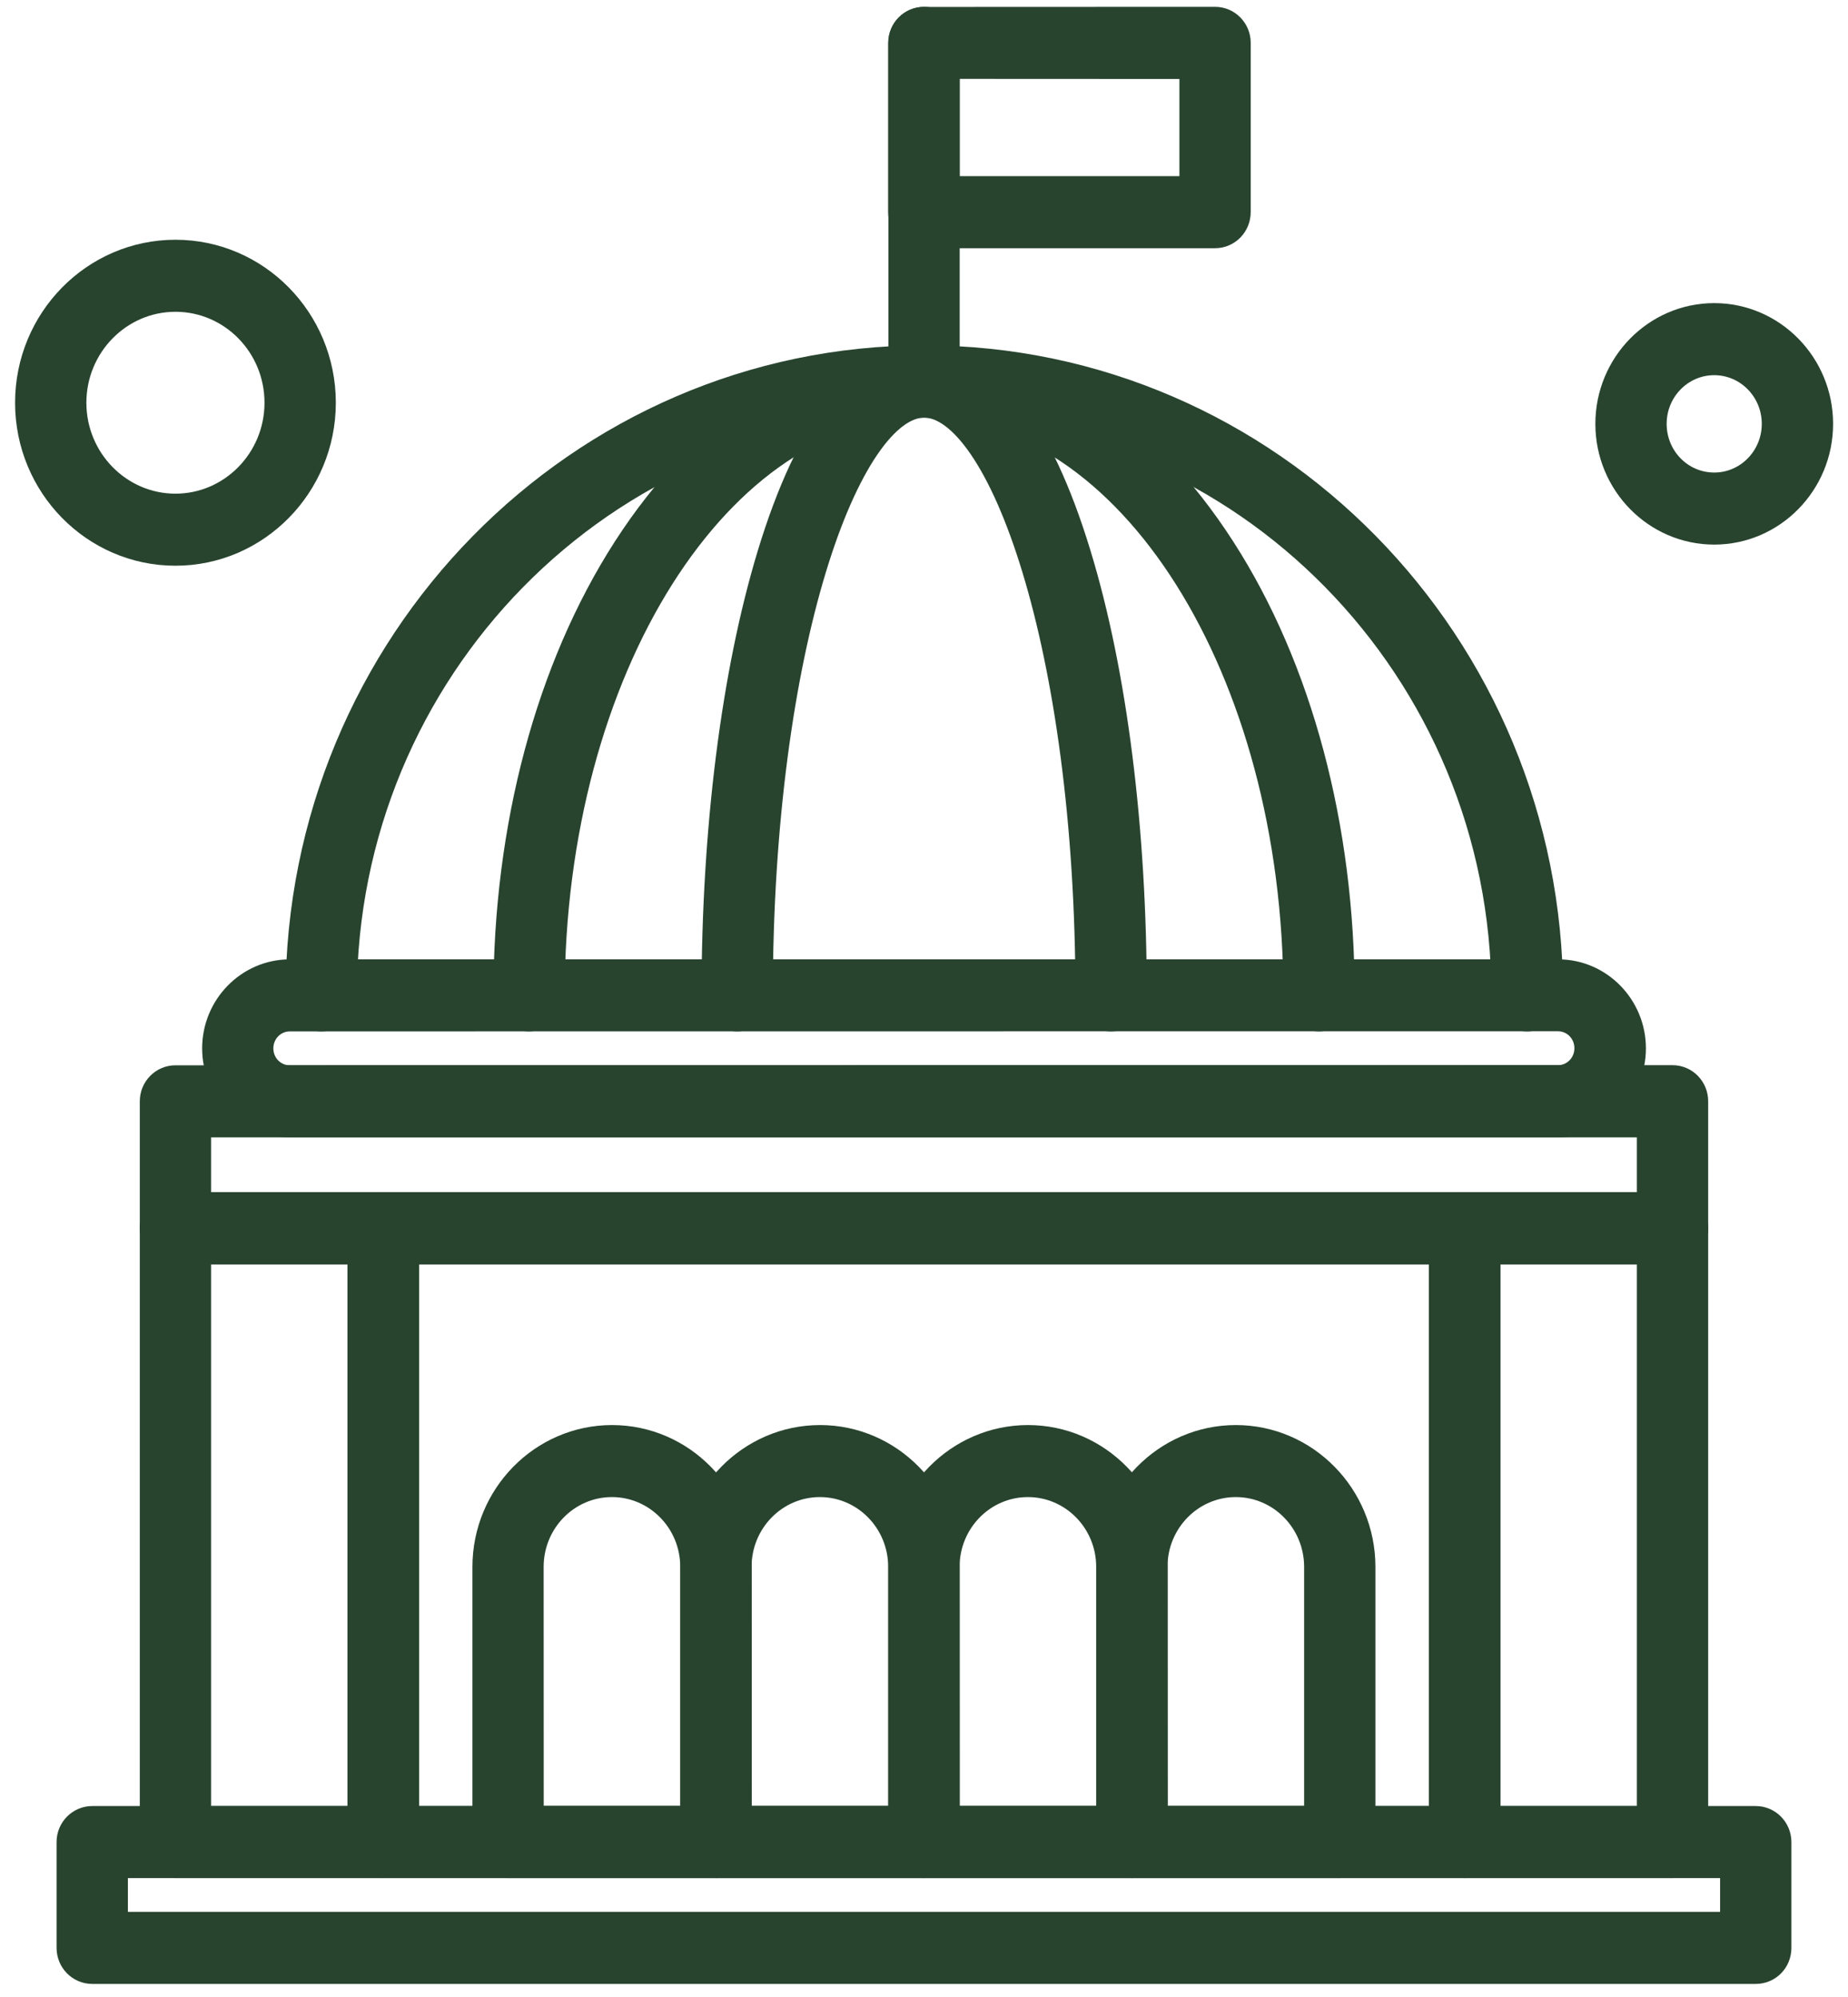
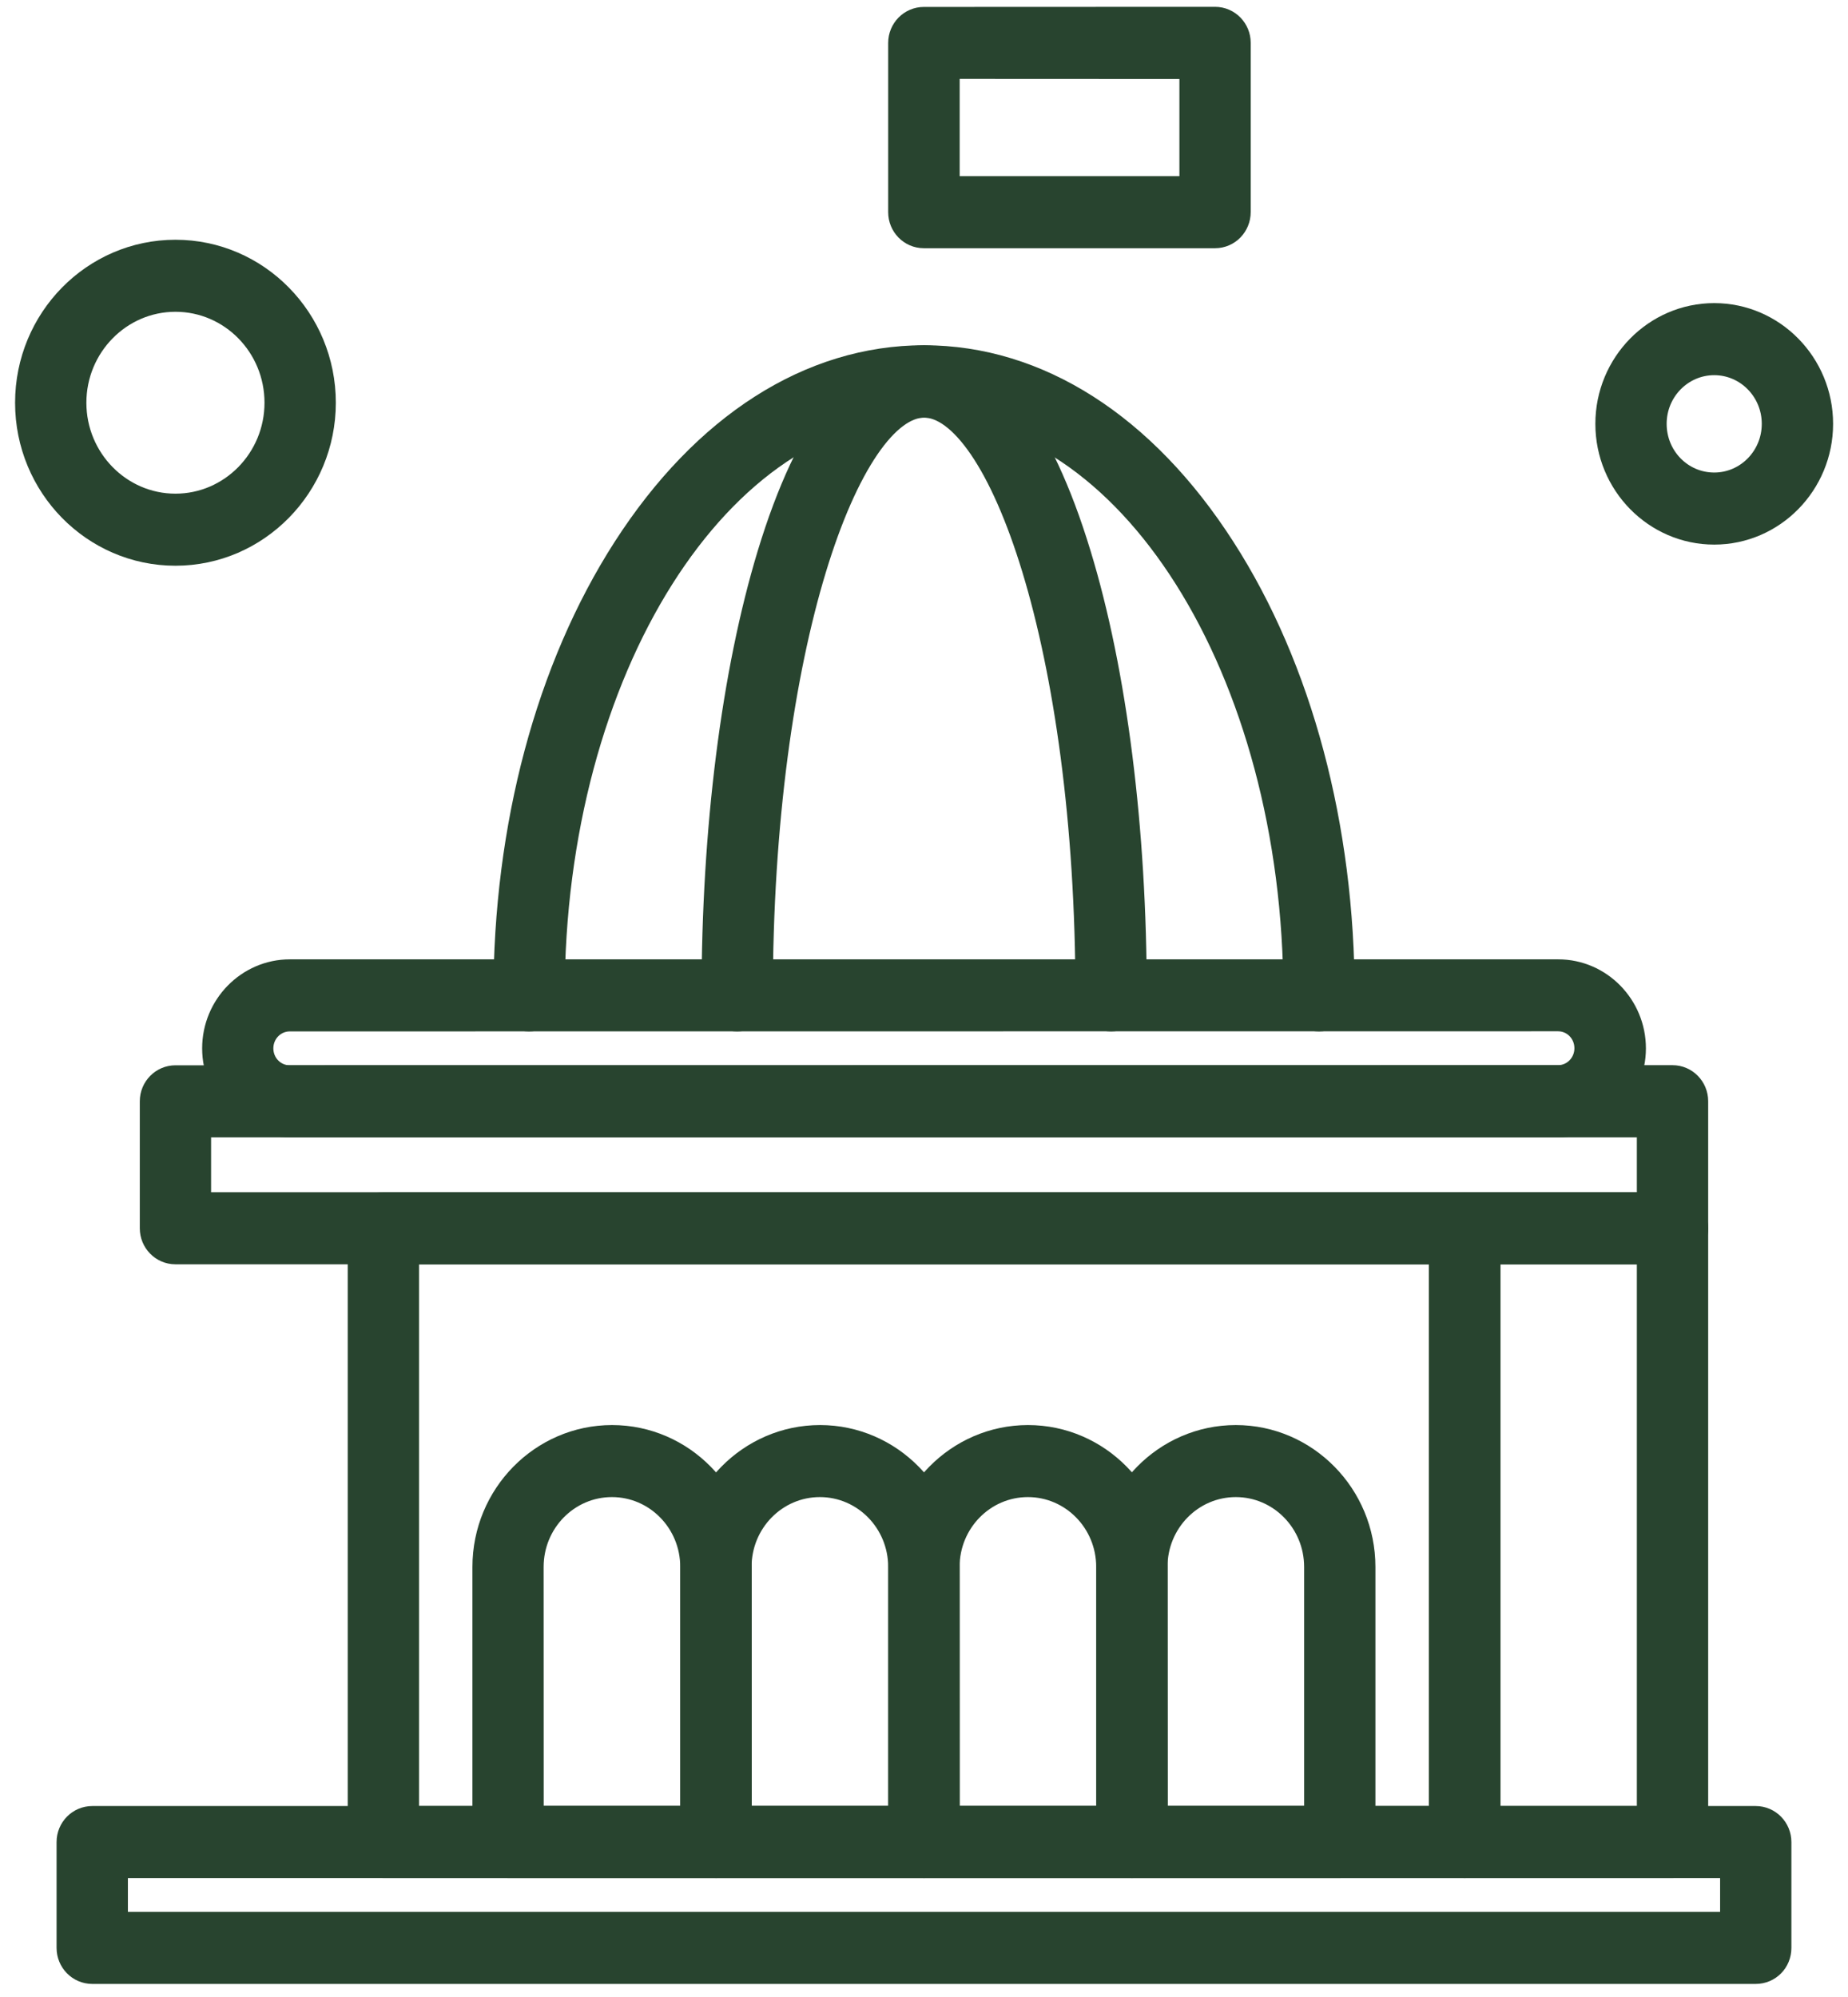
<svg xmlns="http://www.w3.org/2000/svg" fill="none" viewBox="0 0 62 67" height="67" width="62">
  <path stroke="#28442F" fill="#28442F" d="M56.112 41.924H5.886C5.498 41.924 5.19 41.603 5.19 41.215V36.955C5.19 36.56 5.505 36.246 5.886 36.246L56.112 36.242C56.5 36.242 56.809 36.563 56.809 36.951V41.211C56.816 41.603 56.5 41.924 56.112 41.924ZM6.582 40.506H55.416V37.664H6.582V40.506Z" clip-rule="evenodd" fill-rule="evenodd" />
  <path stroke="#28442F" fill="#28442F" d="M49.14 62.519H12.862C12.474 62.519 12.166 62.198 12.166 61.81V41.215C12.166 40.82 12.481 40.506 12.862 40.506H49.14C49.528 40.506 49.837 40.827 49.837 41.215V61.81C49.837 62.205 49.525 62.519 49.14 62.519ZM13.558 61.101H48.441V41.924H13.558V61.101Z" clip-rule="evenodd" fill-rule="evenodd" />
  <path stroke="#28442F" fill="#28442F" d="M52.279 37.664H9.724C8.38 37.664 7.282 36.546 7.282 35.178C7.282 33.809 8.38 32.691 9.724 32.691H52.279C53.622 32.691 54.72 33.809 54.72 35.178C54.72 36.546 53.622 37.664 52.279 37.664ZM9.721 34.109C9.142 34.109 8.671 34.585 8.671 35.178C8.671 35.77 9.139 36.246 9.721 36.246L52.272 36.242C52.85 36.242 53.321 35.766 53.321 35.174C53.321 34.581 52.854 34.105 52.272 34.105L9.721 34.109Z" clip-rule="evenodd" fill-rule="evenodd" />
-   <path stroke="#28442F" fill="#28442F" d="M51.232 34.109C50.844 34.109 50.536 33.788 50.536 33.4C50.536 22.429 41.773 13.514 31.005 13.514C20.229 13.514 11.473 22.436 11.473 33.4C11.473 33.795 11.158 34.109 10.777 34.109C10.396 34.109 10.081 33.788 10.081 33.4C10.081 21.653 19.467 12.089 31.012 12.089C42.549 12.089 51.942 21.646 51.942 33.4C51.929 33.792 51.62 34.109 51.232 34.109Z" clip-rule="evenodd" fill-rule="evenodd" />
  <path stroke="#28442F" fill="#28442F" d="M44.253 34.109C43.865 34.109 43.557 33.788 43.557 33.4C43.557 22.429 37.925 13.513 31.001 13.513C24.077 13.513 18.445 22.436 18.445 33.4C18.445 33.795 18.13 34.109 17.749 34.109C17.361 34.109 17.053 33.788 17.053 33.4C17.053 27.757 18.47 22.45 21.047 18.444C23.686 14.346 27.215 12.085 31.001 12.085C34.787 12.085 38.323 14.346 40.956 18.444C43.533 22.446 44.949 27.757 44.949 33.4C44.949 33.791 44.641 34.109 44.253 34.109Z" clip-rule="evenodd" fill-rule="evenodd" />
  <path stroke="#28442F" fill="#28442F" d="M37.277 34.109C36.889 34.109 36.581 33.788 36.581 33.4C36.581 21.678 33.641 13.514 31.005 13.514C28.366 13.514 25.428 21.685 25.428 33.4C25.428 33.795 25.113 34.109 24.732 34.109C24.351 34.109 24.036 33.788 24.036 33.4C24.036 27.828 24.701 22.581 25.903 18.62C27.202 14.346 28.971 12.089 31.005 12.089C33.045 12.089 34.808 14.349 36.107 18.62C37.316 22.581 37.974 27.828 37.974 33.4C37.98 33.792 37.665 34.109 37.277 34.109Z" clip-rule="evenodd" fill-rule="evenodd" />
-   <path stroke="#28442F" fill="#28442F" d="M31.001 13.514C30.613 13.514 30.305 13.193 30.305 12.805V1.438C30.305 1.043 30.62 0.729 31.001 0.729C31.389 0.729 31.697 1.05 31.697 1.438V12.805C31.697 13.193 31.386 13.514 31.001 13.514Z" clip-rule="evenodd" fill-rule="evenodd" />
  <path stroke="#28442F" fill="#28442F" d="M40.765 7.829H30.994C30.606 7.829 30.298 7.508 30.298 7.12V1.442C30.298 1.047 30.613 0.733 30.994 0.733L40.765 0.729C41.153 0.729 41.461 1.05 41.461 1.438V7.116C41.461 7.508 41.153 7.829 40.765 7.829ZM31.697 6.411H40.069V2.151L31.697 2.147V6.411Z" clip-rule="evenodd" fill-rule="evenodd" />
  <path stroke="#28442F" fill="#28442F" d="M44.949 62.519H37.973C37.585 62.519 37.277 62.198 37.277 61.81V52.578C37.277 50.229 39.158 48.318 41.461 48.318C43.768 48.318 45.645 50.232 45.645 52.578V61.81C45.652 62.205 45.337 62.519 44.949 62.519ZM38.676 61.101H44.253V52.578C44.253 51.008 43.002 49.735 41.461 49.735C39.92 49.735 38.669 51.008 38.669 52.578L38.676 61.101Z" clip-rule="evenodd" fill-rule="evenodd" />
  <path stroke="#28442F" fill="#28442F" d="M37.98 62.519H31.001C30.613 62.519 30.305 62.198 30.305 61.81V52.578C30.305 50.229 32.186 48.318 34.489 48.318C36.796 48.318 38.673 50.232 38.673 52.578V61.81C38.677 62.205 38.361 62.519 37.98 62.519ZM31.697 61.101H37.277V52.578C37.277 51.008 36.027 49.735 34.486 49.735C32.944 49.735 31.694 51.008 31.694 52.578L31.697 61.101Z" clip-rule="evenodd" fill-rule="evenodd" />
  <path stroke="#28442F" fill="#28442F" d="M31.001 62.519H24.025C23.637 62.519 23.329 62.198 23.329 61.81V52.578C23.329 50.229 25.21 48.318 27.513 48.318C29.817 48.318 31.697 50.232 31.697 52.578V61.81C31.697 62.205 31.386 62.519 31.001 62.519ZM24.722 61.101H30.298V52.578C30.298 51.008 29.048 49.735 27.506 49.735C25.965 49.735 24.715 51.008 24.715 52.578L24.722 61.101Z" clip-rule="evenodd" fill-rule="evenodd" />
  <path stroke="#28442F" fill="#28442F" d="M24.025 62.519H17.046C16.658 62.519 16.35 62.198 16.35 61.81V52.578C16.35 50.229 18.23 48.318 20.534 48.318C22.841 48.318 24.718 50.232 24.718 52.578V61.81C24.721 62.205 24.406 62.519 24.025 62.519ZM17.742 61.101H23.322V52.578C23.322 51.008 22.072 49.735 20.53 49.735C18.989 49.735 17.739 51.008 17.739 52.578L17.742 61.101Z" clip-rule="evenodd" fill-rule="evenodd" />
  <path stroke="#28442F" fill="#28442F" d="M58.904 66.071H3.095C2.707 66.071 2.398 65.75 2.398 65.362V61.811C2.398 61.416 2.714 61.102 3.095 61.102H58.904C59.292 61.102 59.601 61.423 59.601 61.811V65.362C59.601 65.76 59.292 66.071 58.904 66.071ZM3.791 64.653H58.209V62.52H3.791V64.653Z" clip-rule="evenodd" fill-rule="evenodd" />
  <path stroke="#28442F" fill="#28442F" d="M57.512 17.774C55.589 17.774 54.024 16.18 54.024 14.222C54.024 12.265 55.589 10.671 57.512 10.671C59.434 10.671 61 12.265 61 14.222C61 16.18 59.434 17.774 57.512 17.774ZM57.512 12.089C56.358 12.089 55.416 13.041 55.416 14.222C55.416 15.404 56.351 16.356 57.512 16.356C58.665 16.356 59.607 15.404 59.607 14.222C59.607 13.041 58.665 12.089 57.512 12.089Z" clip-rule="evenodd" fill-rule="evenodd" />
  <path stroke="#28442F" fill="#28442F" d="M5.886 18.483C3.192 18.483 1.006 16.254 1.006 13.514C1.006 10.77 3.195 8.545 5.886 8.545C8.581 8.545 10.767 10.773 10.767 13.514C10.767 16.25 8.578 18.483 5.886 18.483ZM5.886 9.962C3.964 9.962 2.398 11.556 2.398 13.514C2.398 15.471 3.964 17.065 5.886 17.065C7.809 17.065 9.374 15.471 9.374 13.514C9.374 11.549 7.809 9.962 5.886 9.962Z" clip-rule="evenodd" fill-rule="evenodd" />
  <path stroke="#28442F" fill="#28442F" d="M56.113 62.519H49.137C48.749 62.519 48.441 62.198 48.441 61.81V41.215C48.441 40.82 48.756 40.506 49.137 40.506H56.113C56.501 40.506 56.809 40.827 56.809 41.215V61.81C56.816 62.205 56.501 62.519 56.113 62.519ZM49.837 61.101H55.416V41.924H49.837V61.101Z" clip-rule="evenodd" fill-rule="evenodd" />
-   <path stroke="#28442F" fill="#28442F" d="M12.862 62.519H5.886C5.498 62.519 5.19 62.198 5.19 61.81V41.215C5.19 40.82 5.505 40.506 5.886 40.506H12.862C13.25 40.506 13.558 40.827 13.558 41.215V61.81C13.558 62.205 13.243 62.519 12.862 62.519ZM6.582 61.101H12.159V41.924H6.582V61.101Z" clip-rule="evenodd" fill-rule="evenodd" />
</svg>